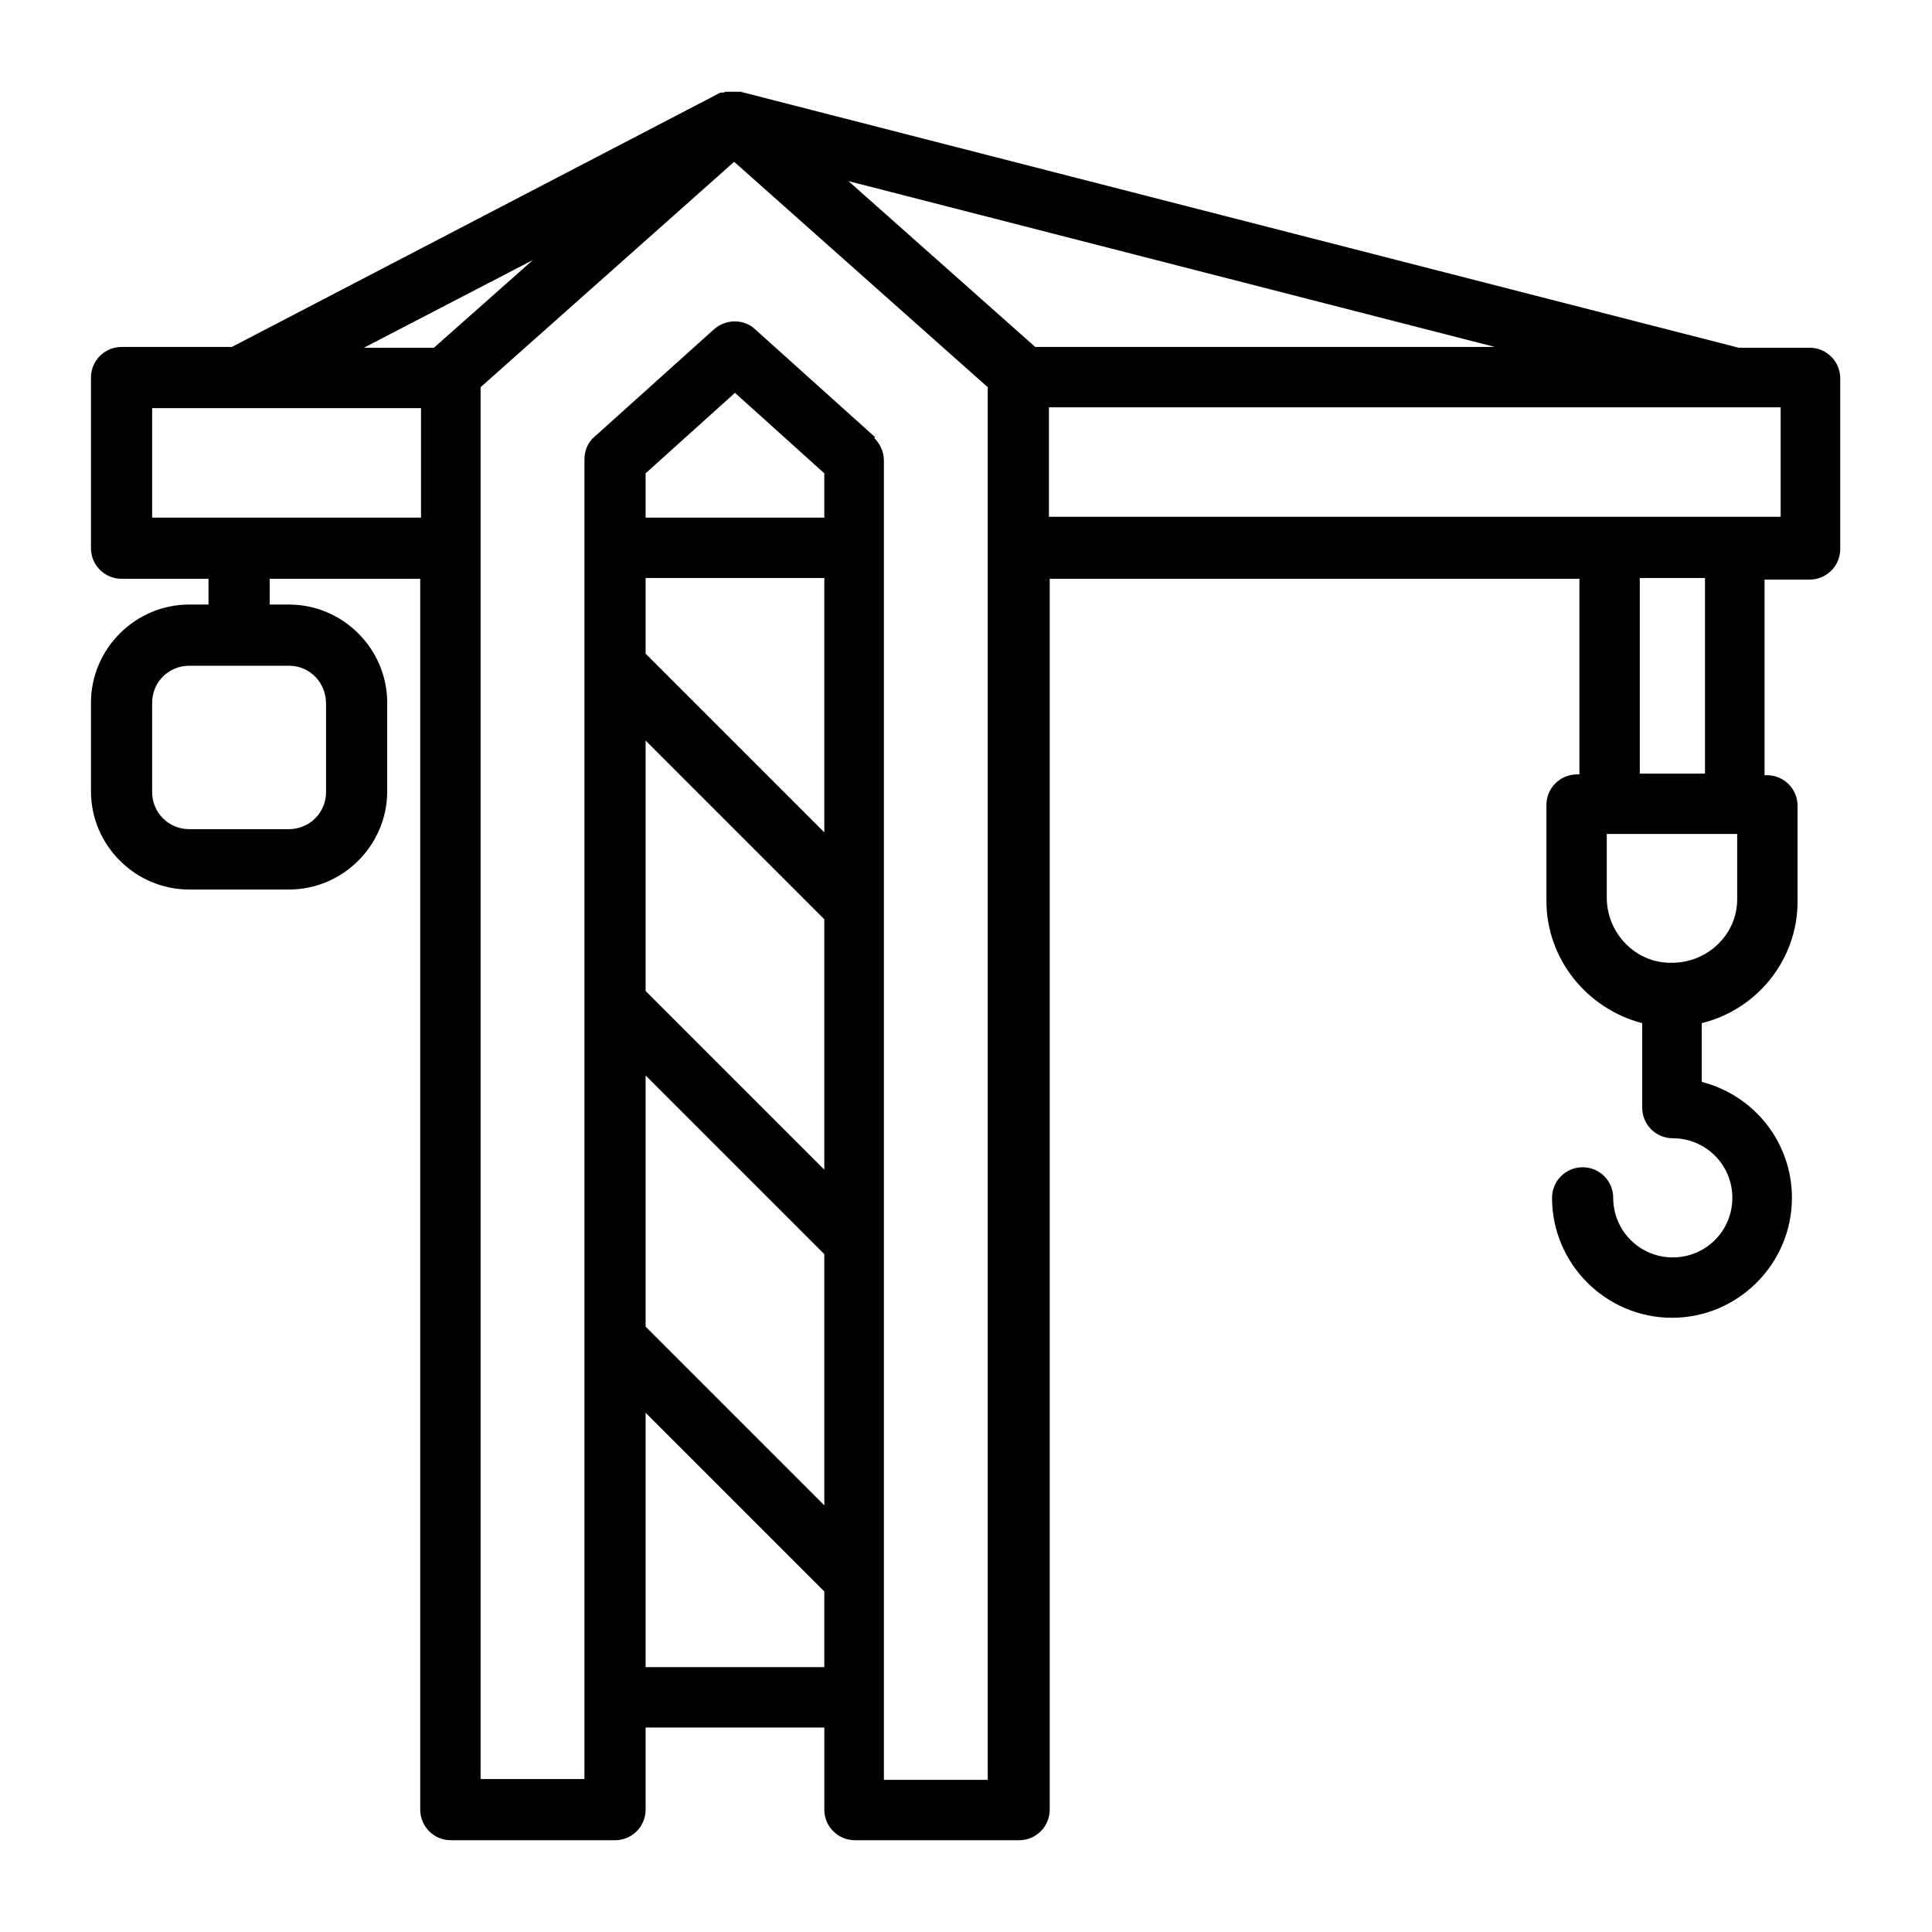
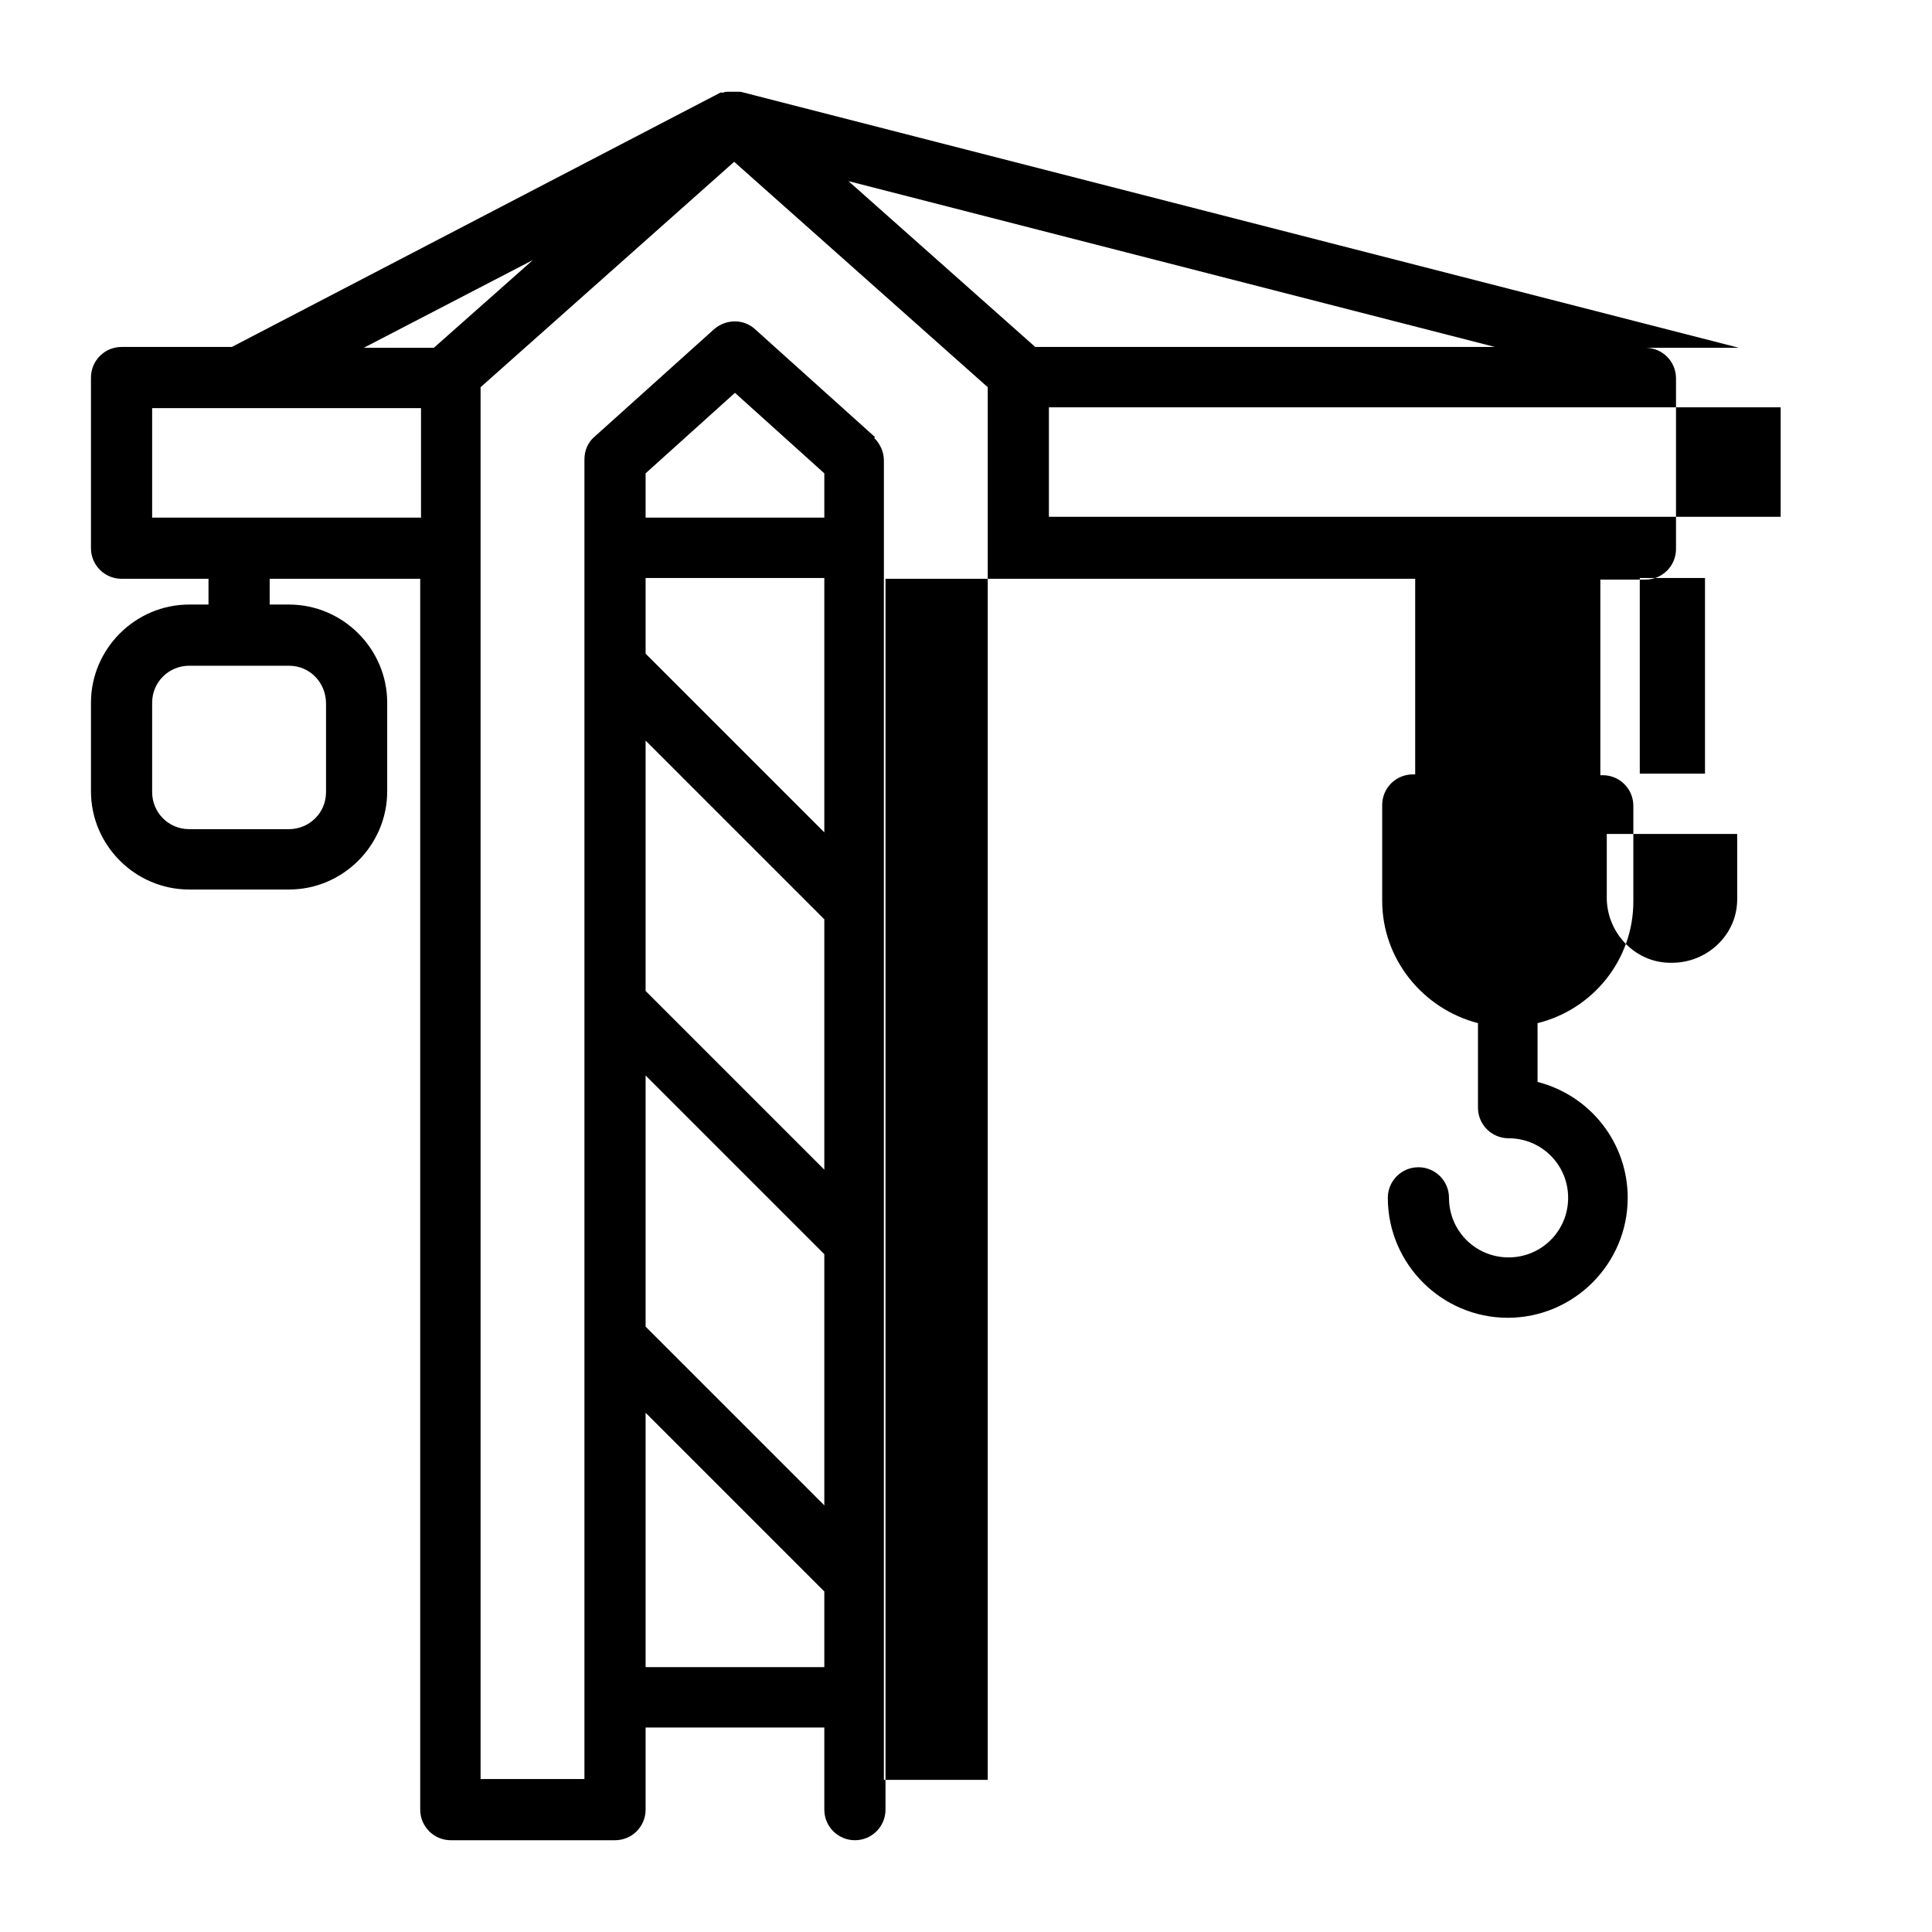
<svg xmlns="http://www.w3.org/2000/svg" id="Calque_1" data-name="Calque 1" viewBox="0 0 24 24">
-   <path id="Batiment" d="m22.49,4.32h-.89L9.2,1.14s-.03,0-.02,0c-.03,0-.05,0-.08,0-.02,0-.04,0-.06,0-.02,0-.04,0-.05.01h-.04s-6.07,3.16-6.07,3.16h-1.37c-.21,0-.38.17-.38.38v2.12c0,.21.17.38.38.38h1.08v.32h-.24c-.67,0-1.22.55-1.22,1.22v1.1c0,.67.55,1.22,1.22,1.22h1.24c.67,0,1.22-.55,1.22-1.22v-1.1c0-.67-.55-1.22-1.22-1.22h-.24v-.32h1.87v15.29c0,.21.17.38.38.38h2.04c.21,0,.38-.17.38-.38v-1.02h2.22v1.02c0,.21.17.38.38.38h2.04c.21,0,.38-.17.38-.38V7.19h6.58v2.43h-.03c-.21,0-.38.17-.38.38v1.19c0,.72.5,1.34,1.19,1.52v1.05c0,.21.17.38.38.38.41,0,.74.33.74.74s-.33.74-.74.74-.74-.33-.74-.74c0-.21-.17-.38-.38-.38s-.38.17-.38.38c0,.82.67,1.49,1.49,1.49s1.49-.67,1.49-1.49c0-.68-.46-1.27-1.12-1.44v-.73c.69-.17,1.19-.79,1.19-1.51v-1.19c0-.21-.17-.38-.38-.38h-.03v-2.43h.56c.21,0,.38-.17.38-.38v-2.12c0-.21-.17-.38-.38-.38ZM1.89,8.73c0-.26.21-.46.46-.46h1.24c.26,0,.46.21.46.47v1.1c0,.26-.21.46-.46.46h-1.24c-.26,0-.46-.21-.46-.46v-1.1Zm2.63-4.41l2.1-1.09-1.23,1.09h-.88Zm.71.75v1.36H1.89v-1.36h3.33Zm5.01,14.7v.94h-2.22v-3.16l2.22,2.22Zm0-4.18v3.11l-2.22-2.22v-3.12l2.22,2.22Zm0-4.18v3.12l-2.22-2.22v-3.11l2.22,2.22Zm0-4.98h-2.22v-.55l1.11-1,1.11,1v.55Zm0,.75v3.16l-2.22-2.22v-.94h2.22Zm.63-1.75l-1.49-1.34c-.14-.13-.36-.13-.51,0l-1.49,1.34c-.08.07-.12.17-.12.28v16.39h-1.29V4.81l3.15-2.8,3.15,2.8v17.3h-1.29V5.72c0-.11-.05-.21-.12-.28Zm11.25-.37v1.36h-9.09v-1.36h9.09Zm-3.55-.75h-5.71l-2.32-2.06,8.03,2.06Zm2.61,2.87v2.43h-.81v-2.43h.81Zm.4,3.18v.81c0,.22-.09.42-.25.57-.15.14-.35.22-.56.22,0,0-.01,0-.02,0-.43,0-.78-.36-.79-.79v-.81h1.62Z" />
+   <path id="Batiment" d="m22.49,4.32h-.89L9.2,1.14s-.03,0-.02,0c-.03,0-.05,0-.08,0-.02,0-.04,0-.06,0-.02,0-.04,0-.05.01h-.04s-6.07,3.16-6.07,3.16h-1.37c-.21,0-.38.17-.38.38v2.12c0,.21.17.38.38.38h1.08v.32h-.24c-.67,0-1.22.55-1.22,1.22v1.1c0,.67.55,1.22,1.22,1.22h1.24c.67,0,1.22-.55,1.22-1.22v-1.1c0-.67-.55-1.22-1.22-1.22h-.24v-.32h1.87v15.29c0,.21.17.38.38.38h2.04c.21,0,.38-.17.38-.38v-1.02h2.22v1.02c0,.21.17.38.38.38c.21,0,.38-.17.38-.38V7.19h6.58v2.43h-.03c-.21,0-.38.17-.38.38v1.19c0,.72.5,1.34,1.19,1.52v1.05c0,.21.17.38.38.38.41,0,.74.33.74.74s-.33.74-.74.74-.74-.33-.74-.74c0-.21-.17-.38-.38-.38s-.38.17-.38.38c0,.82.67,1.49,1.49,1.49s1.49-.67,1.49-1.49c0-.68-.46-1.27-1.12-1.44v-.73c.69-.17,1.19-.79,1.19-1.51v-1.19c0-.21-.17-.38-.38-.38h-.03v-2.43h.56c.21,0,.38-.17.38-.38v-2.12c0-.21-.17-.38-.38-.38ZM1.89,8.73c0-.26.21-.46.46-.46h1.24c.26,0,.46.21.46.47v1.1c0,.26-.21.46-.46.46h-1.24c-.26,0-.46-.21-.46-.46v-1.1Zm2.63-4.41l2.1-1.09-1.23,1.09h-.88Zm.71.75v1.36H1.89v-1.36h3.33Zm5.01,14.7v.94h-2.22v-3.16l2.22,2.22Zm0-4.18v3.11l-2.22-2.22v-3.12l2.22,2.22Zm0-4.18v3.12l-2.22-2.22v-3.11l2.22,2.22Zm0-4.98h-2.22v-.55l1.11-1,1.11,1v.55Zm0,.75v3.16l-2.22-2.22v-.94h2.22Zm.63-1.75l-1.49-1.34c-.14-.13-.36-.13-.51,0l-1.49,1.34c-.08.07-.12.17-.12.28v16.39h-1.29V4.81l3.15-2.8,3.15,2.8v17.3h-1.29V5.72c0-.11-.05-.21-.12-.28Zm11.25-.37v1.36h-9.09v-1.36h9.09Zm-3.55-.75h-5.71l-2.32-2.06,8.03,2.06Zm2.61,2.87v2.43h-.81v-2.43h.81Zm.4,3.18v.81c0,.22-.09.42-.25.57-.15.14-.35.22-.56.22,0,0-.01,0-.02,0-.43,0-.78-.36-.79-.79v-.81h1.62Z" />
</svg>